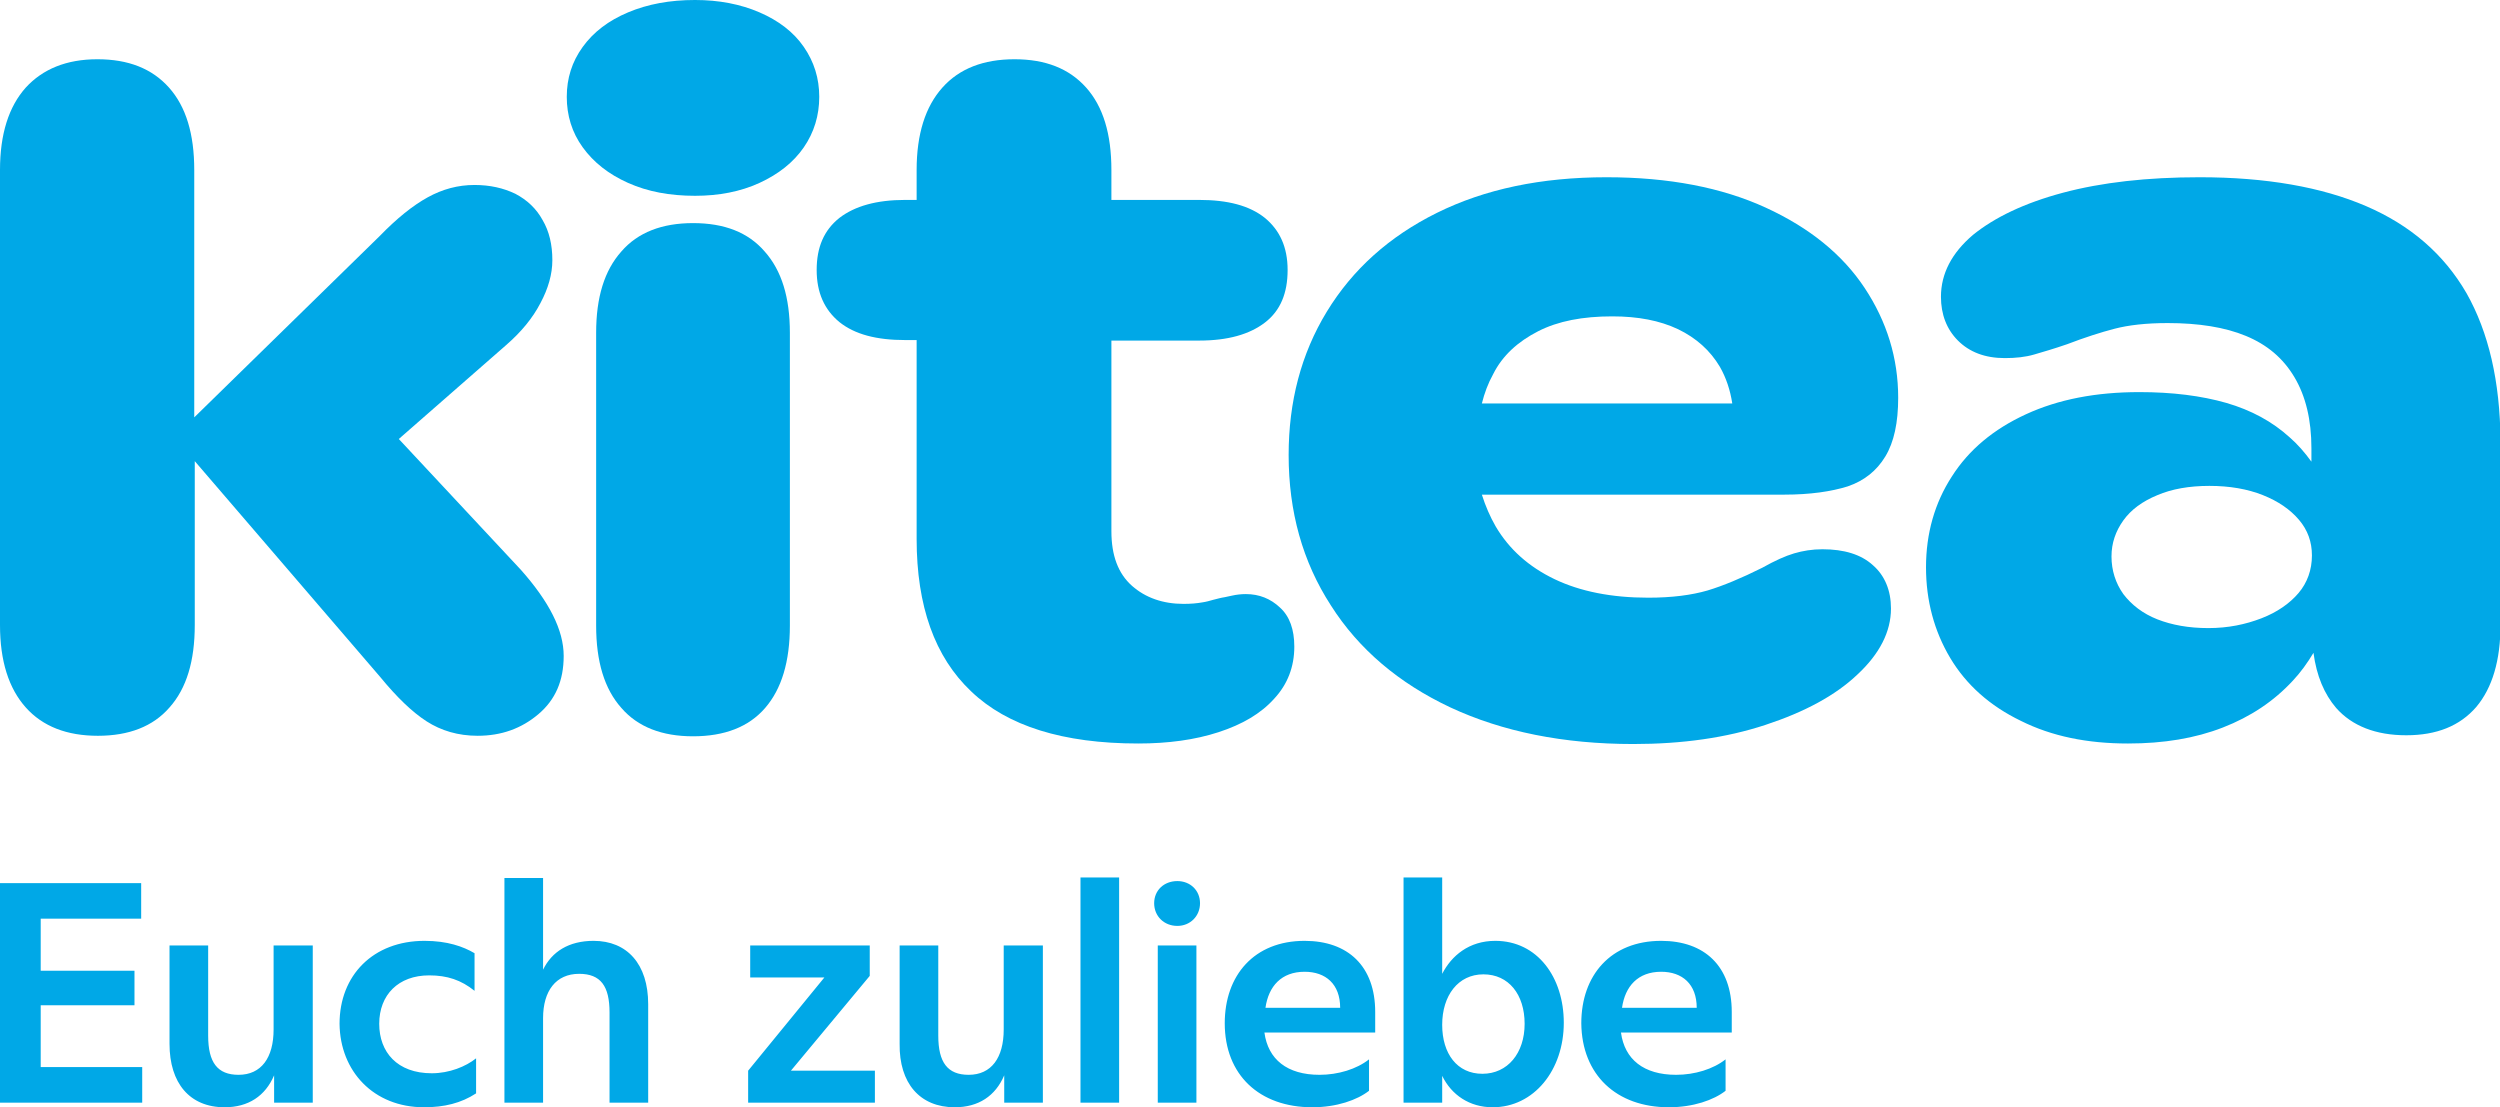
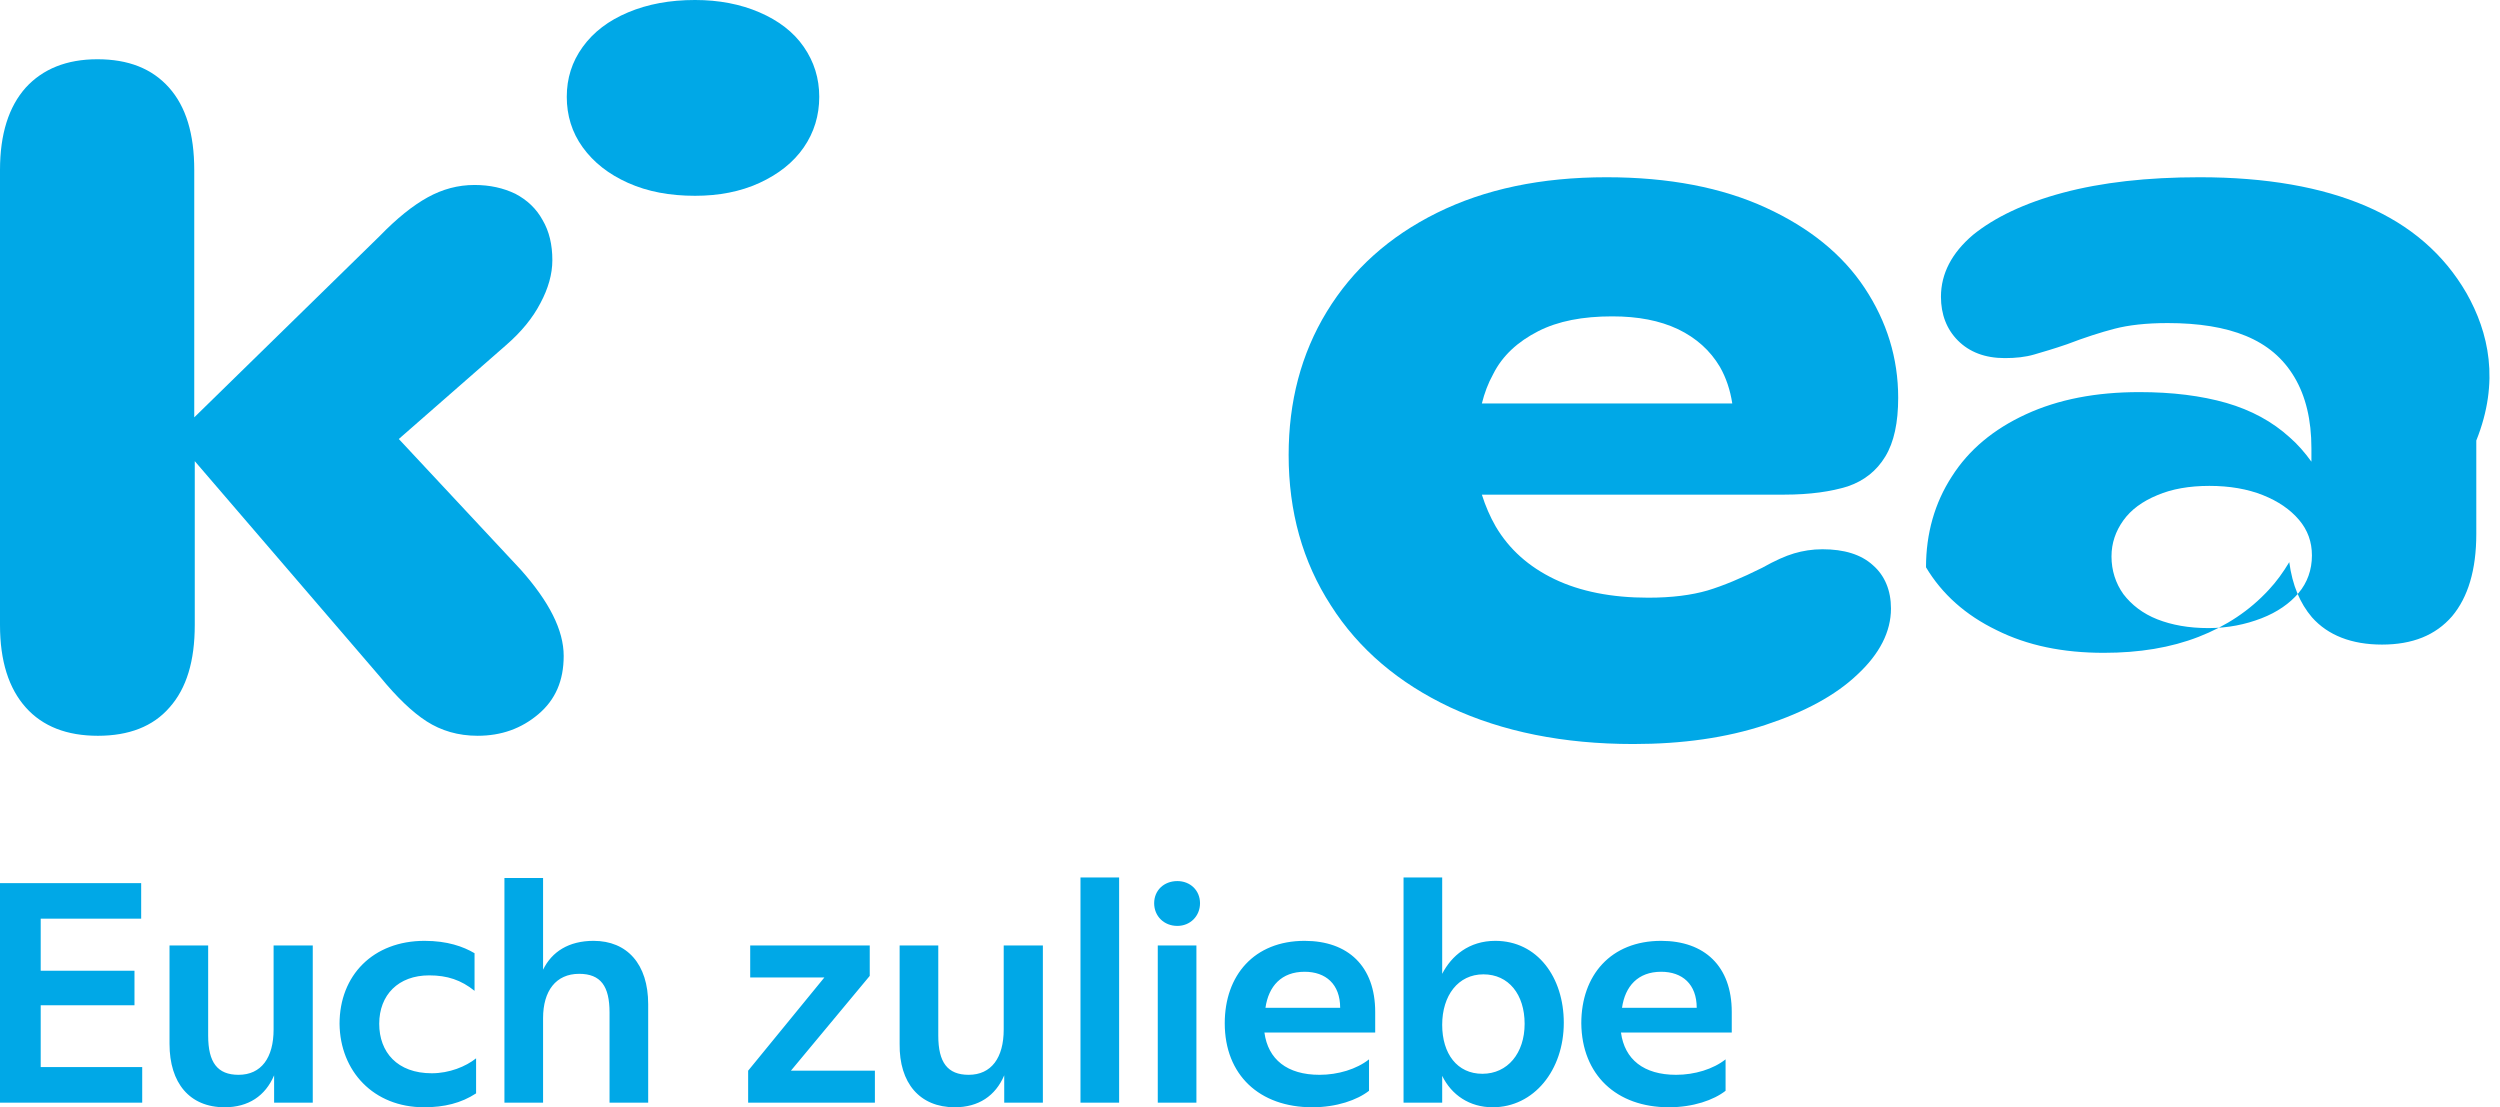
<svg xmlns="http://www.w3.org/2000/svg" version="1.1" id="a" x="0px" y="0px" viewBox="0 0 485.2 214.9" style="enable-background:new 0 0 485.2 214.9;" xml:space="preserve">
  <style type="text/css">
	.st0{fill:#00A8E7;}
</style>
  <path class="st0" d="M77.4,85.2l20.8-18.2c3-2.6,5.2-5.3,6.7-8.2c1.5-2.8,2.3-5.6,2.3-8.3c0-3-0.6-5.6-1.9-7.8  c-1.2-2.2-3-3.9-5.3-5.1c-2.3-1.1-4.9-1.7-7.9-1.7c-3.2,0-6.2,0.8-9.1,2.4c-2.9,1.6-6,4.1-9.3,7.5l-36,35.2V33c0-7-1.6-12.3-4.9-16  c-3.3-3.7-7.9-5.5-13.9-5.5S8.3,13.4,5,17c-3.3,3.7-5,9-5,16v88.3c0,7,1.7,12.3,5,16c3.3,3.7,8,5.5,14,5.5s10.7-1.8,13.9-5.5  c3.3-3.7,4.9-9,4.9-16V89.5l36,41.9c3.2,3.9,6.2,6.8,9,8.6c2.8,1.8,6.1,2.8,9.9,2.8c4.6,0,8.5-1.4,11.8-4.2  c3.3-2.8,4.9-6.5,4.9-11.3c0-5-2.8-10.5-8.3-16.7L77.4,85.2L77.4,85.2z" />
  <path class="st0" d="M156,9.1c-2-2.9-4.9-5.1-8.6-6.7c-3.7-1.6-7.9-2.4-12.5-2.4c-4.9,0-9.2,0.8-13,2.4c-3.8,1.6-6.7,3.8-8.8,6.7  c-2.1,2.9-3.1,6.1-3.1,9.7s1,6.9,3.1,9.8c2.1,2.9,5,5.2,8.8,6.9c3.8,1.7,8.1,2.5,13,2.5c4.6,0,8.8-0.8,12.5-2.5  c3.7-1.7,6.6-4,8.6-6.9c2-2.9,3-6.2,3-9.8S158,12,156,9.1" />
-   <path class="st0" d="M134.5,43.3c-6,0-10.7,1.8-13.9,5.5c-3.3,3.7-4.9,8.9-4.9,15.8v56.8c0,7,1.6,12.3,4.9,16  c3.2,3.7,7.9,5.5,13.9,5.5c6.1,0,10.8-1.8,14-5.5c3.2-3.7,4.8-9,4.8-16V64.6c0-6.9-1.6-12.1-4.9-15.8  C145.2,45.1,140.6,43.3,134.5,43.3" />
-   <path class="st0" d="M241.8,115.3c-0.9,0-1.8,0.1-2.7,0.3c-0.5,0.1-0.9,0.2-1.4,0.3c-0.7,0.1-1.4,0.3-2.2,0.5  c-0.7,0.2-1.4,0.4-2.1,0.5c-1.1,0.2-2.3,0.3-3.7,0.3c-4,0-7.4-1.2-10-3.5c-2.7-2.4-4-5.9-4-10.6V66.1h17c5.6,0,9.8-1.2,12.8-3.5  c3-2.3,4.4-5.7,4.4-10.2c0-4.4-1.5-7.7-4.4-10.1c-3-2.4-7.2-3.5-12.8-3.5h-17V33c0-7-1.6-12.3-4.9-16c-3.3-3.7-7.9-5.5-13.9-5.5  s-10.7,1.8-14,5.5c-3.3,3.7-5,9-5,16v5.8h-2.2c-5.6,0-9.8,1.2-12.8,3.5c-3,2.4-4.4,5.7-4.4,10.1s1.5,7.7,4.4,10.1  c3,2.4,7.2,3.5,12.8,3.5h2.2v38.6c0,13,3.5,22.9,10.6,29.6c7,6.7,17.8,10.1,32.4,10.1c5.8,0,11-0.7,15.6-2.2  c4.6-1.5,8.2-3.6,10.8-6.5c2.6-2.8,3.9-6.2,3.9-10.1c0-3.3-0.9-5.9-2.8-7.6C246.6,116.2,244.4,115.3,241.8,115.3" />
  <path class="st0" d="M298.5,64.3c3.9-2,8.7-2.9,14.4-2.9c5,0,9.2,0.8,12.8,2.5c3.5,1.7,6.2,4.1,8.1,7.3c1.2,2.1,2,4.5,2.4,7.1h-48.6  c0.5-2,1.2-3.9,2.2-5.7C291.6,69,294.6,66.3,298.5,64.3 M358.6,94.4c3.2-1.1,5.6-3,7.3-5.8c1.7-2.8,2.5-6.6,2.5-11.4  c0-7.7-2.2-14.8-6.5-21.3c-4.3-6.5-10.7-11.7-19.2-15.6c-8.5-3.9-18.8-5.9-30.9-5.9c-12.7,0-23.6,2.3-32.9,6.9  c-9.3,4.6-16.4,11-21.4,19.2c-5,8.2-7.4,17.5-7.4,27.8c0,11,2.7,20.7,8.2,29.2c5.4,8.5,13.2,15.1,23.2,19.8  c10.1,4.7,21.9,7.1,35.5,7.1c9.5,0,18-1.2,25.6-3.7c7.6-2.5,13.6-5.7,17.9-9.8c4.3-4,6.5-8.3,6.5-12.8c0-3.5-1.2-6.4-3.5-8.4  c-2.3-2.1-5.6-3.1-9.8-3.1c-2,0-3.8,0.3-5.5,0.8c-1.7,0.5-3.7,1.4-6.2,2.8c-4,2-7.6,3.5-10.6,4.4c-3.1,0.9-6.9,1.4-11.5,1.4  c-7.1,0-13.2-1.2-18.2-3.6c-5-2.4-8.8-5.8-11.4-10.2c-1.1-1.9-2-4-2.7-6.2h58.7C351.3,96,355.4,95.4,358.6,94.4" />
-   <path class="st0" d="M438.9,120c-3.1,1.2-6.5,1.9-10.3,1.9s-7.1-0.6-9.9-1.7c-2.8-1.1-5-2.8-6.6-4.9c-1.5-2.1-2.3-4.6-2.3-7.3  c0-2.6,0.8-4.9,2.3-7c1.5-2.1,3.7-3.7,6.6-4.9c2.8-1.2,6.2-1.8,10.1-1.8s7.4,0.6,10.4,1.8c3,1.2,5.3,2.8,7,4.8  c1.7,2,2.5,4.3,2.5,6.9c0,2.8-0.9,5.3-2.6,7.3C444.4,117.1,442,118.8,438.9,120 M478.7,56.9c-4.4-7.6-10.9-13.2-19.5-16.9  c-8.6-3.7-19.4-5.6-32.3-5.6c-10.2,0-19,1-26.5,3c-7.5,2-13.3,4.8-17.5,8.2c-4.1,3.5-6.2,7.5-6.2,12c0,3.4,1.1,6.3,3.3,8.5  c2.2,2.2,5.2,3.4,9.1,3.4c2.1,0,4-0.2,5.7-0.7c1.7-0.5,3.8-1.1,6.4-2c3.4-1.3,6.5-2.3,9.2-3c2.7-0.7,6.1-1.1,10.3-1.1  c6,0,11.1,0.8,15.2,2.5c4.1,1.7,7.2,4.3,9.4,8c2.2,3.7,3.3,8.3,3.3,13.8l0,2.6c-1.3-1.8-2.7-3.4-4.2-4.7c-3.4-3.1-7.5-5.3-12.3-6.7  c-4.9-1.4-10.5-2.1-16.9-2.1c-8.4,0-15.7,1.4-22,4.3c-6.3,2.9-11.1,6.9-14.4,12.1c-3.3,5.1-5,11-5,17.6c0,6.5,1.6,12.4,4.7,17.6  c3.1,5.2,7.7,9.3,13.7,12.2c6,3,12.9,4.4,20.8,4.4c6.9,0,13-1,18.4-3.1c5.4-2.1,9.9-5.1,13.6-9.1c1.5-1.6,2.8-3.4,4-5.4  c0.6,4.5,2.1,8,4.4,10.7c3.1,3.5,7.7,5.3,13.6,5.3s10.4-1.8,13.6-5.5c3.1-3.7,4.7-9,4.7-16V85.5C485.2,74,483,64.5,478.7,56.9" />
+   <path class="st0" d="M438.9,120c-3.1,1.2-6.5,1.9-10.3,1.9s-7.1-0.6-9.9-1.7c-2.8-1.1-5-2.8-6.6-4.9c-1.5-2.1-2.3-4.6-2.3-7.3  c0-2.6,0.8-4.9,2.3-7c1.5-2.1,3.7-3.7,6.6-4.9c2.8-1.2,6.2-1.8,10.1-1.8s7.4,0.6,10.4,1.8c3,1.2,5.3,2.8,7,4.8  c1.7,2,2.5,4.3,2.5,6.9c0,2.8-0.9,5.3-2.6,7.3C444.4,117.1,442,118.8,438.9,120 M478.7,56.9c-4.4-7.6-10.9-13.2-19.5-16.9  c-8.6-3.7-19.4-5.6-32.3-5.6c-10.2,0-19,1-26.5,3c-7.5,2-13.3,4.8-17.5,8.2c-4.1,3.5-6.2,7.5-6.2,12c0,3.4,1.1,6.3,3.3,8.5  c2.2,2.2,5.2,3.4,9.1,3.4c2.1,0,4-0.2,5.7-0.7c1.7-0.5,3.8-1.1,6.4-2c3.4-1.3,6.5-2.3,9.2-3c2.7-0.7,6.1-1.1,10.3-1.1  c6,0,11.1,0.8,15.2,2.5c4.1,1.7,7.2,4.3,9.4,8c2.2,3.7,3.3,8.3,3.3,13.8l0,2.6c-1.3-1.8-2.7-3.4-4.2-4.7c-3.4-3.1-7.5-5.3-12.3-6.7  c-4.9-1.4-10.5-2.1-16.9-2.1c-8.4,0-15.7,1.4-22,4.3c-6.3,2.9-11.1,6.9-14.4,12.1c-3.3,5.1-5,11-5,17.6c3.1,5.2,7.7,9.3,13.7,12.2c6,3,12.9,4.4,20.8,4.4c6.9,0,13-1,18.4-3.1c5.4-2.1,9.9-5.1,13.6-9.1c1.5-1.6,2.8-3.4,4-5.4  c0.6,4.5,2.1,8,4.4,10.7c3.1,3.5,7.7,5.3,13.6,5.3s10.4-1.8,13.6-5.5c3.1-3.7,4.7-9,4.7-16V85.5C485.2,74,483,64.5,478.7,56.9" />
  <path class="st0" d="M314.8,195.6c0.6-4.2,3.1-7,7.6-7c4.1,0,6.9,2.4,6.9,7H314.8z M323.9,214.9c4.7,0,8.7-1.4,11-3.2v-6.1  c-2.4,1.9-6,3-9.6,3c-6.3,0-10-3-10.7-8.2h21.5v-4c0-8.9-5.3-13.8-13.7-13.8c-9.8,0-15.5,6.7-15.5,16  C307,208.6,313.7,214.9,323.9,214.9 M287.7,208.4c-4.9,0-7.8-3.9-7.8-9.5c0-5.7,3.1-9.8,8-9.8c4.9,0,8,3.9,8,9.6  S292.6,208.4,287.7,208.4 M289.7,214.9c8,0,13.8-7.2,13.8-16.4c0-8.8-5.1-15.9-13.3-15.9c-5.1,0-8.5,2.9-10.3,6.4v-18.7h-7.5V214  h7.5v-5.2C281.7,212.5,285.2,214.9,289.7,214.9 M245.6,195.6c0.6-4.2,3.1-7,7.6-7c4.1,0,6.9,2.4,6.9,7H245.6z M254.7,214.9  c4.7,0,8.7-1.4,11-3.2v-6.1c-2.4,1.9-6,3-9.6,3c-6.3,0-10-3-10.7-8.2h21.5v-4c0-8.9-5.3-13.8-13.7-13.8c-9.8,0-15.5,6.7-15.5,16  C237.7,208.6,244.4,214.9,254.7,214.9 M228.5,179.7c2.5,0,4.4-1.9,4.4-4.4s-1.9-4.3-4.4-4.3c-2.6,0-4.5,1.8-4.5,4.3  S225.9,179.7,228.5,179.7 M224.7,214h7.5v-30.5h-7.5V214z M209.7,214h7.5v-43.7h-7.5V214z M185.3,214.9c4.6,0,7.9-2.2,9.6-6.2v5.3  h7.5v-30.5h-7.6v16.3c0,5.5-2.4,8.8-6.8,8.8c-4.1,0-5.9-2.4-5.9-7.6v-17.5h-7.5v19.1C174.5,210.2,178.5,214.9,185.3,214.9   M145.2,214h24.6v-6.2h-16.3l15.3-18.4v-5.9h-23.2v6.2H160l-14.8,18.1V214L145.2,214z M97.9,214h7.5v-16.4c0-5.3,2.5-8.6,7-8.6  c4.2,0,5.9,2.4,5.9,7.5V214h7.5v-19.1c0-7.8-4.1-12.3-10.6-12.3c-4.8,0-8.1,2.1-9.8,5.6v-17.8h-7.5V214z M82.3,214.9  c3.9,0,7.2-0.8,10.1-2.7v-6.8c-2,1.6-5.2,2.9-8.6,2.9c-6.7,0-10.2-4.1-10.2-9.6c0-5.6,3.7-9.4,9.7-9.4c3.5,0,6.2,0.9,8.8,3V185  c-2.2-1.3-5.3-2.4-9.7-2.4c-10,0-16.5,6.7-16.5,16.1C66,207.9,72.5,214.9,82.3,214.9 M43.6,214.9c4.6,0,7.9-2.2,9.6-6.2v5.3h7.5  v-30.5h-7.6v16.3c0,5.5-2.4,8.8-6.8,8.8c-4.1,0-5.9-2.4-5.9-7.6v-17.5h-7.5v19.1C32.9,210.2,36.8,214.9,43.6,214.9 M7.9,207.1v-12  h18.2v-6.7H7.9v-10.1h19.5v-6.9H0V214h27.6v-6.9L7.9,207.1L7.9,207.1z" />
</svg>